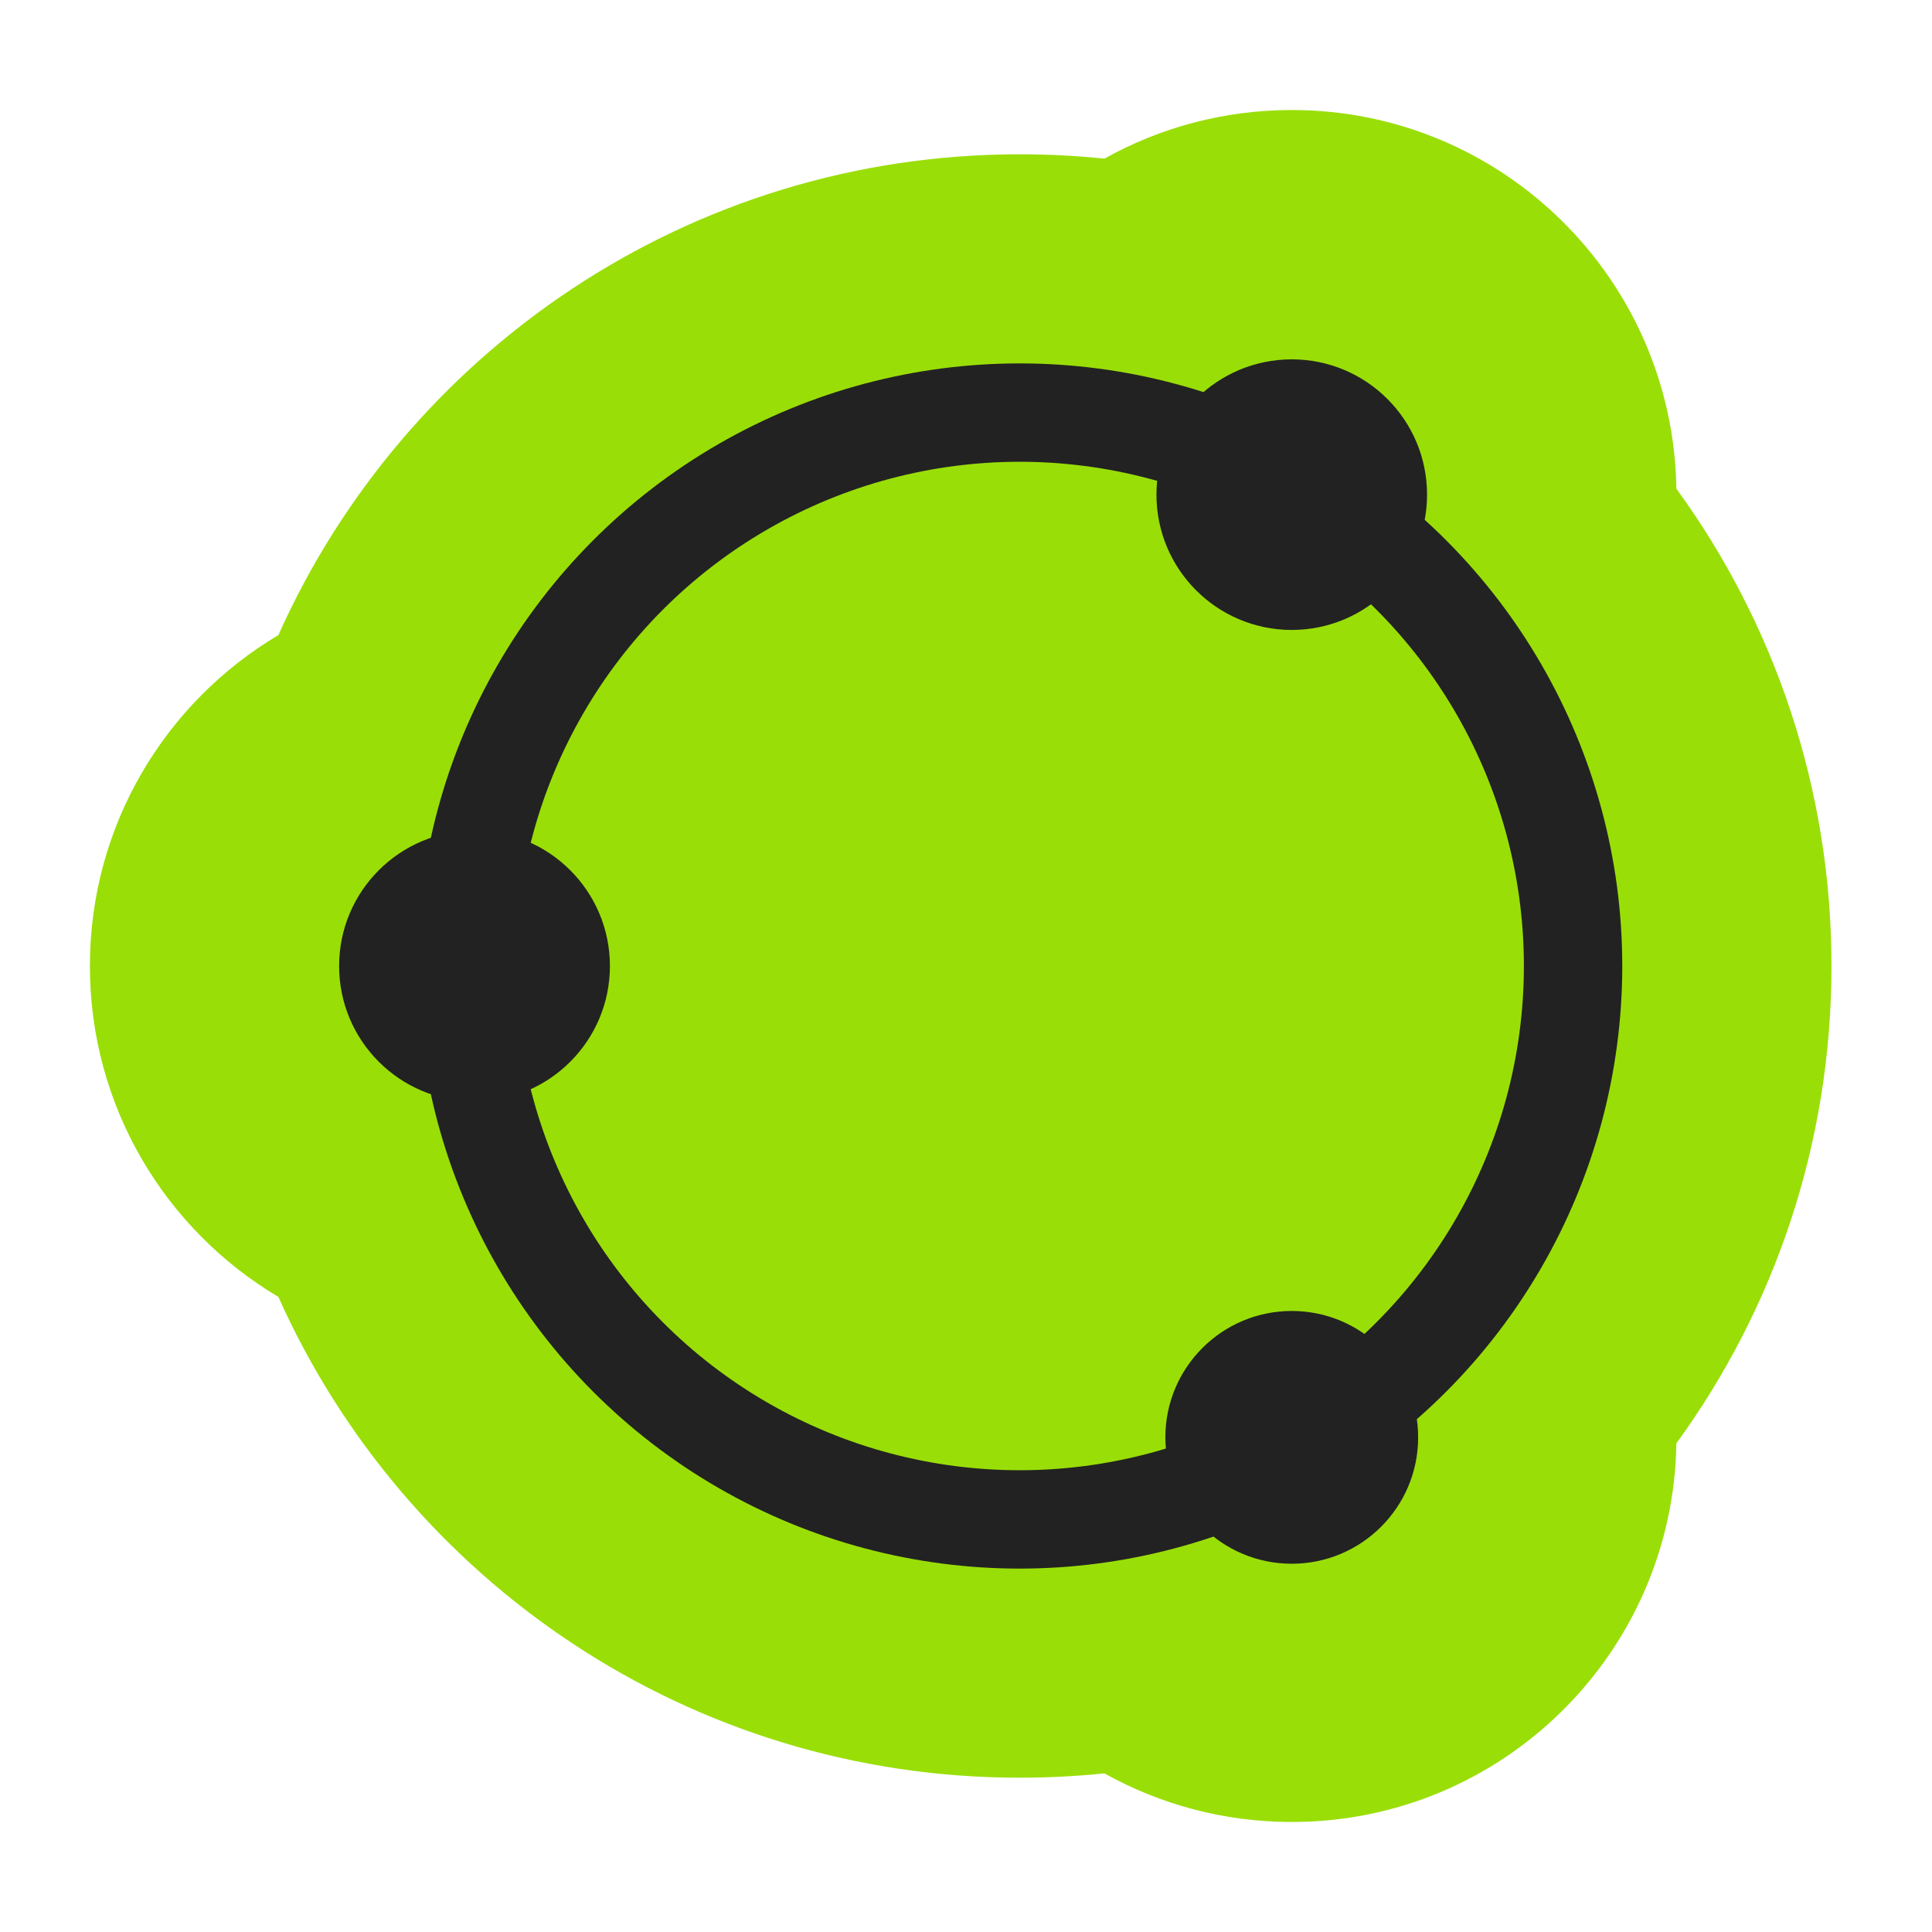
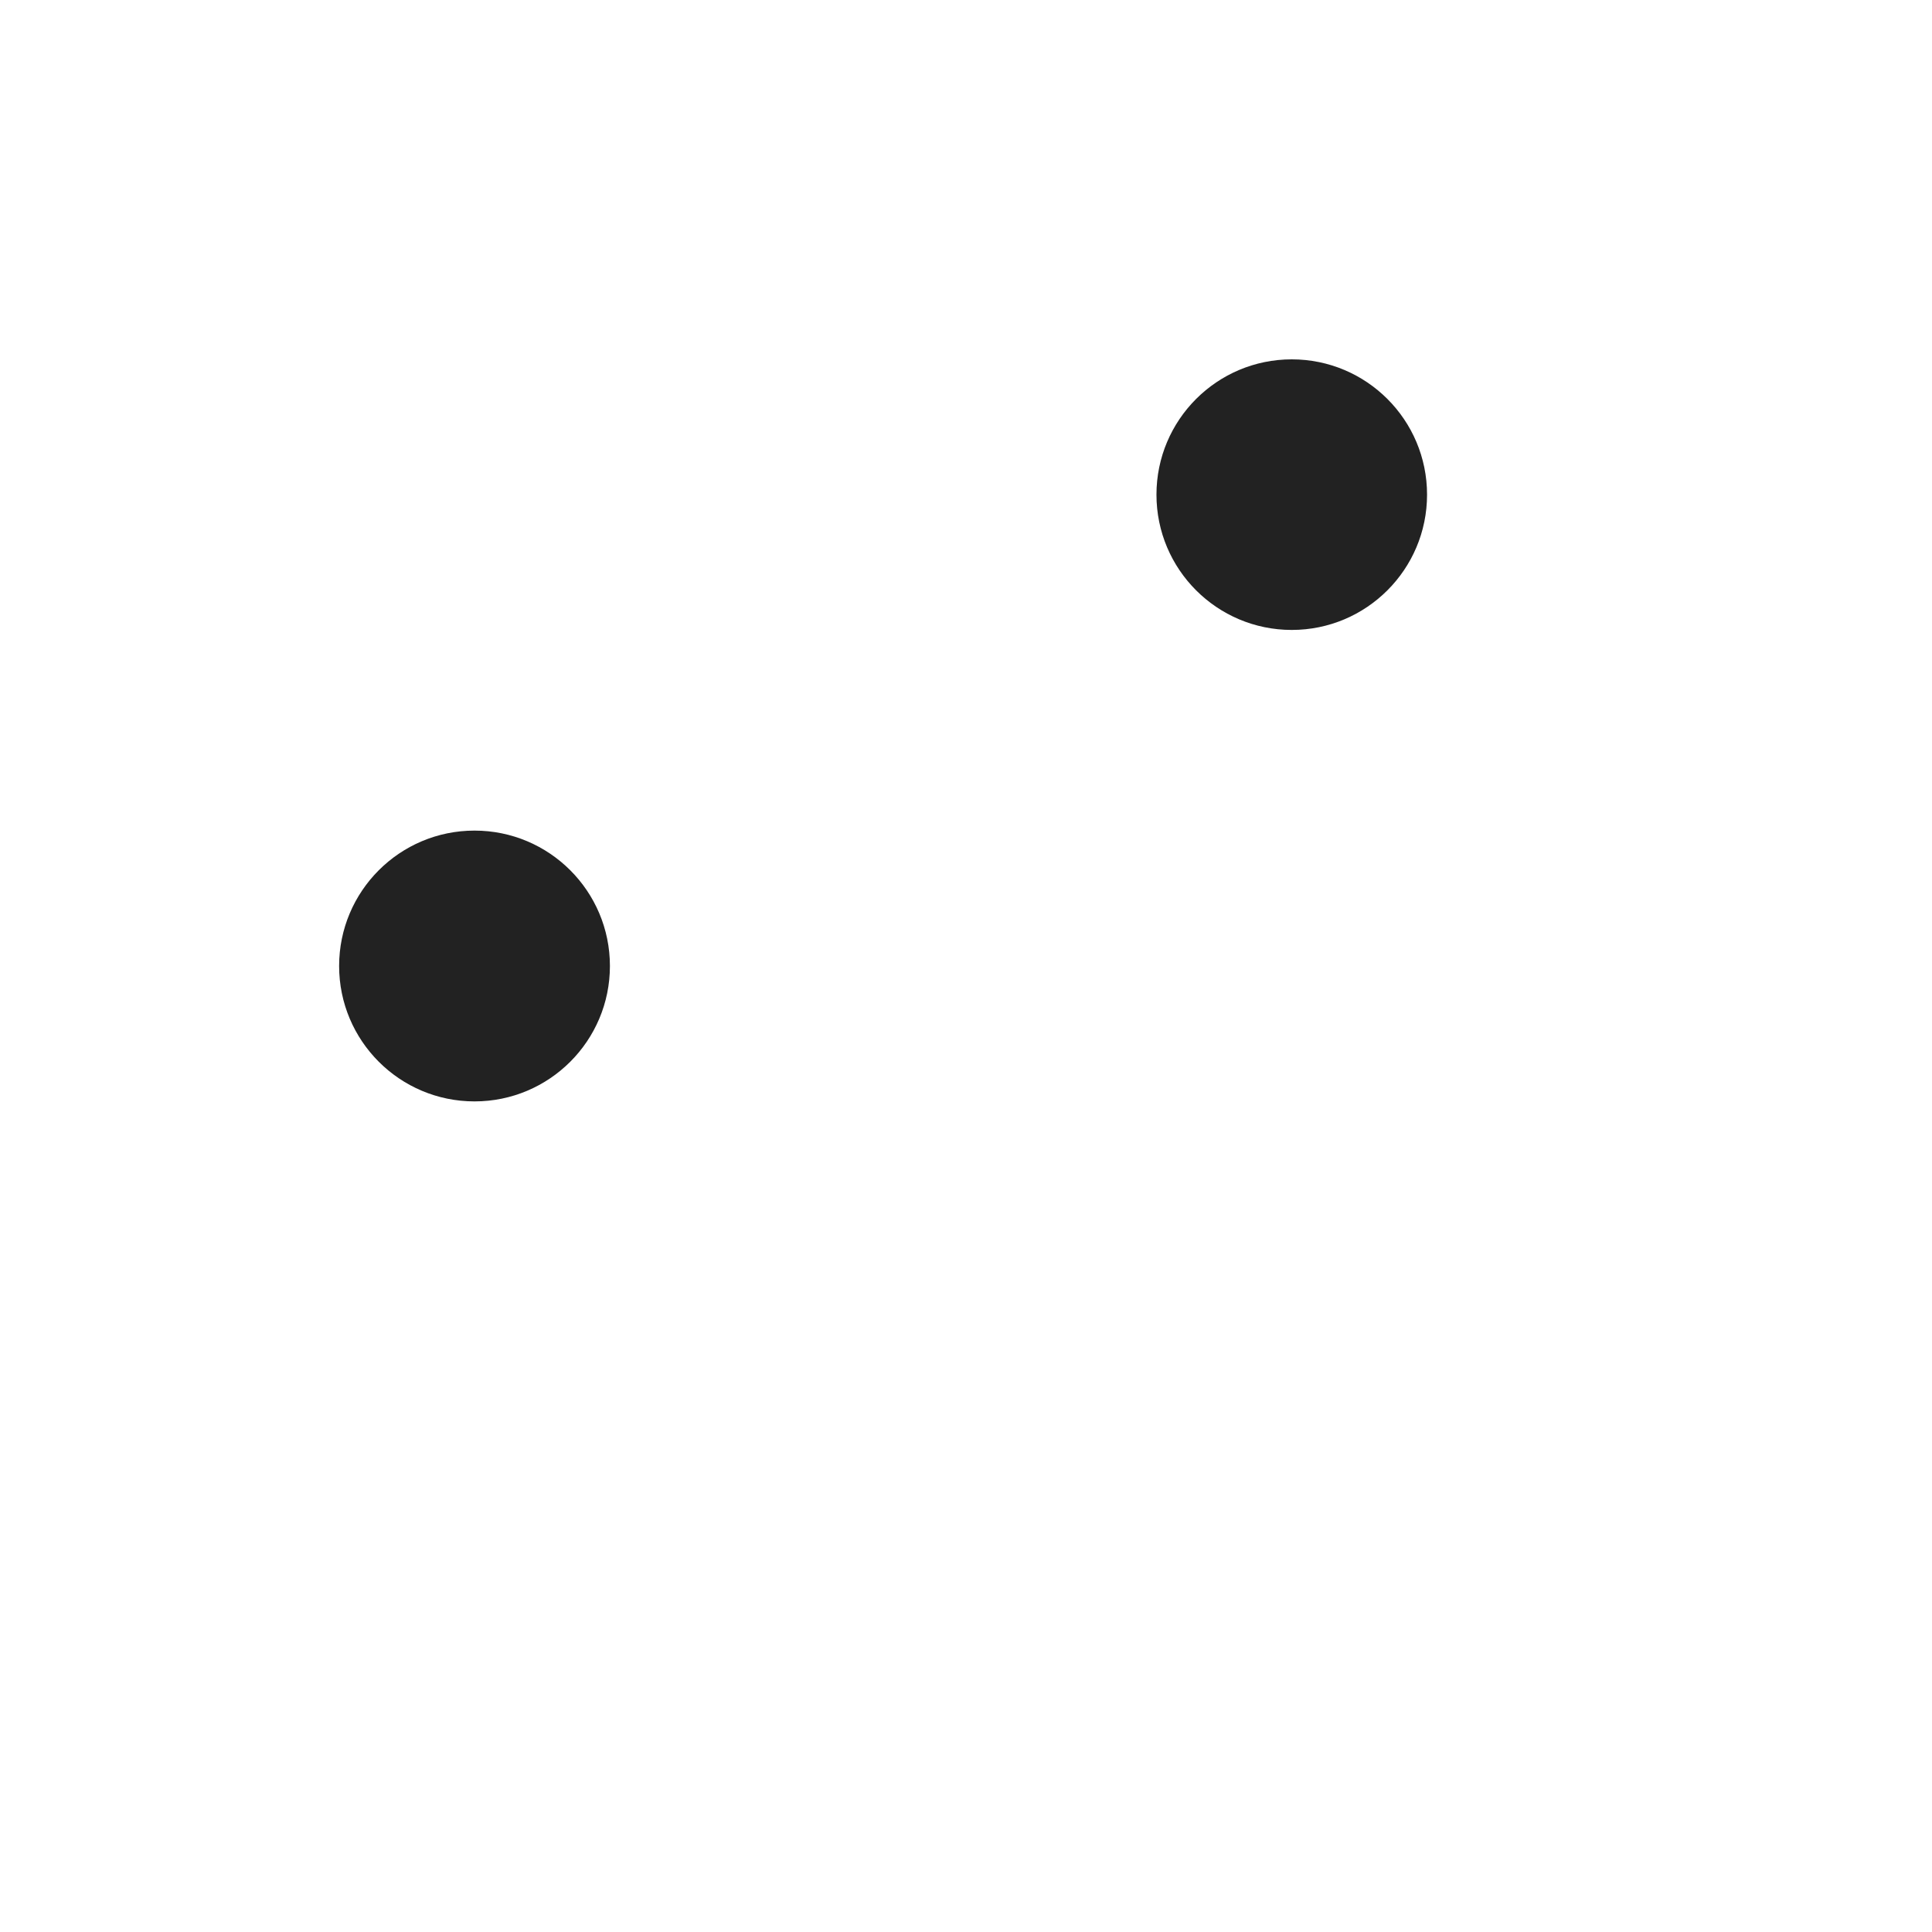
<svg xmlns="http://www.w3.org/2000/svg" width="36" height="36" viewBox="0 0 36 36" fill="none">
  <g clip-path="url(#clip0_10871_113828)">
-     <path fill-rule="evenodd" clip-rule="evenodd" d="M24.07 2.05C22.803 2.05 21.612 2.379 20.579 2.956C20.061 2.903 19.534 2.875 19.002 2.875C12.845 2.875 7.547 6.554 5.187 11.834C3.084 13.083 1.675 15.377 1.675 18C1.675 20.623 3.084 22.917 5.187 24.166C7.547 29.446 12.845 33.125 19.002 33.125C19.534 33.125 20.061 33.097 20.579 33.044C21.612 33.621 22.803 33.95 24.07 33.95C27.991 33.95 31.177 30.801 31.237 26.894C33.054 24.398 34.127 21.324 34.127 18C34.127 14.676 33.054 11.602 31.237 9.106C31.177 5.199 27.991 2.05 24.07 2.05Z" fill="#9ADE08" />
-     <circle cx="24.07" cy="26.783" r="2.355" fill="#222222" />
    <circle cx="24.07" cy="9.217" r="2.521" fill="#222222" />
    <circle cx="8.842" cy="18" r="2.523" fill="#222222" />
-     <circle cx="19" cy="18" r="10.312" stroke="#222222" stroke-width="1.833" />
  </g>
  <defs>
    <clipPath id="clip0_10871_113828">
      <rect width="36" height="36" fill="white" />
    </clipPath>
  </defs>
</svg>